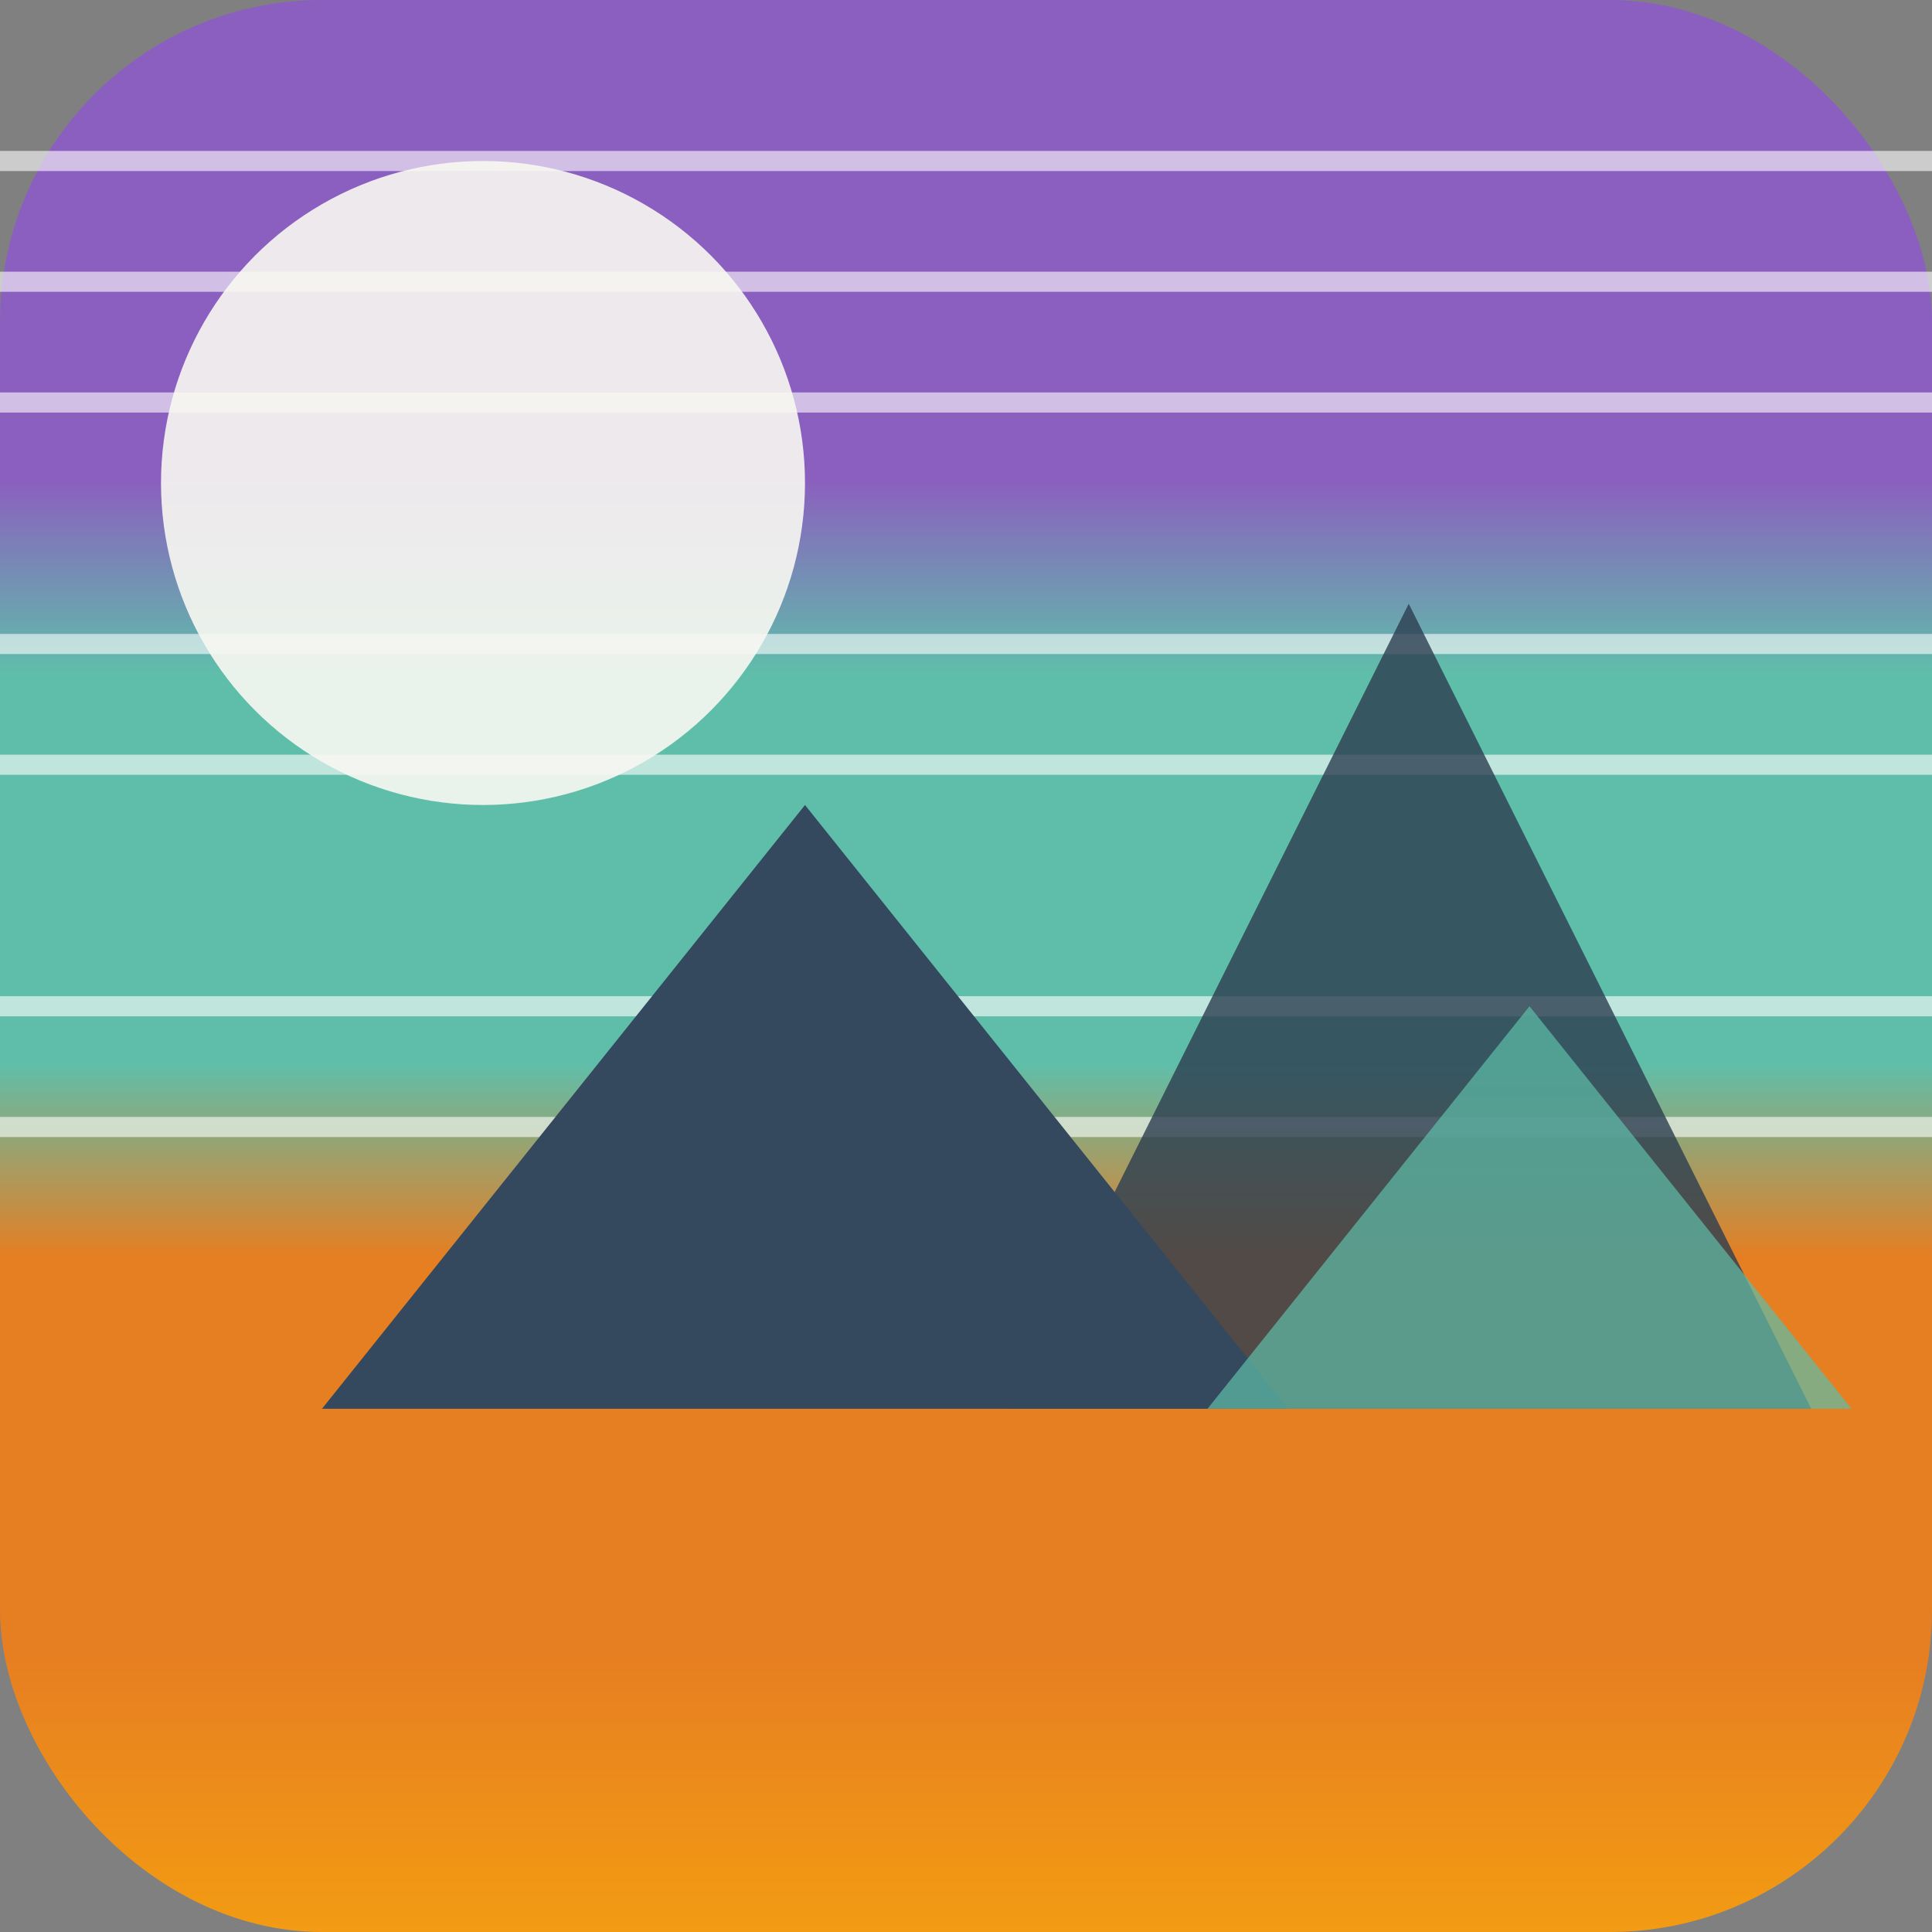
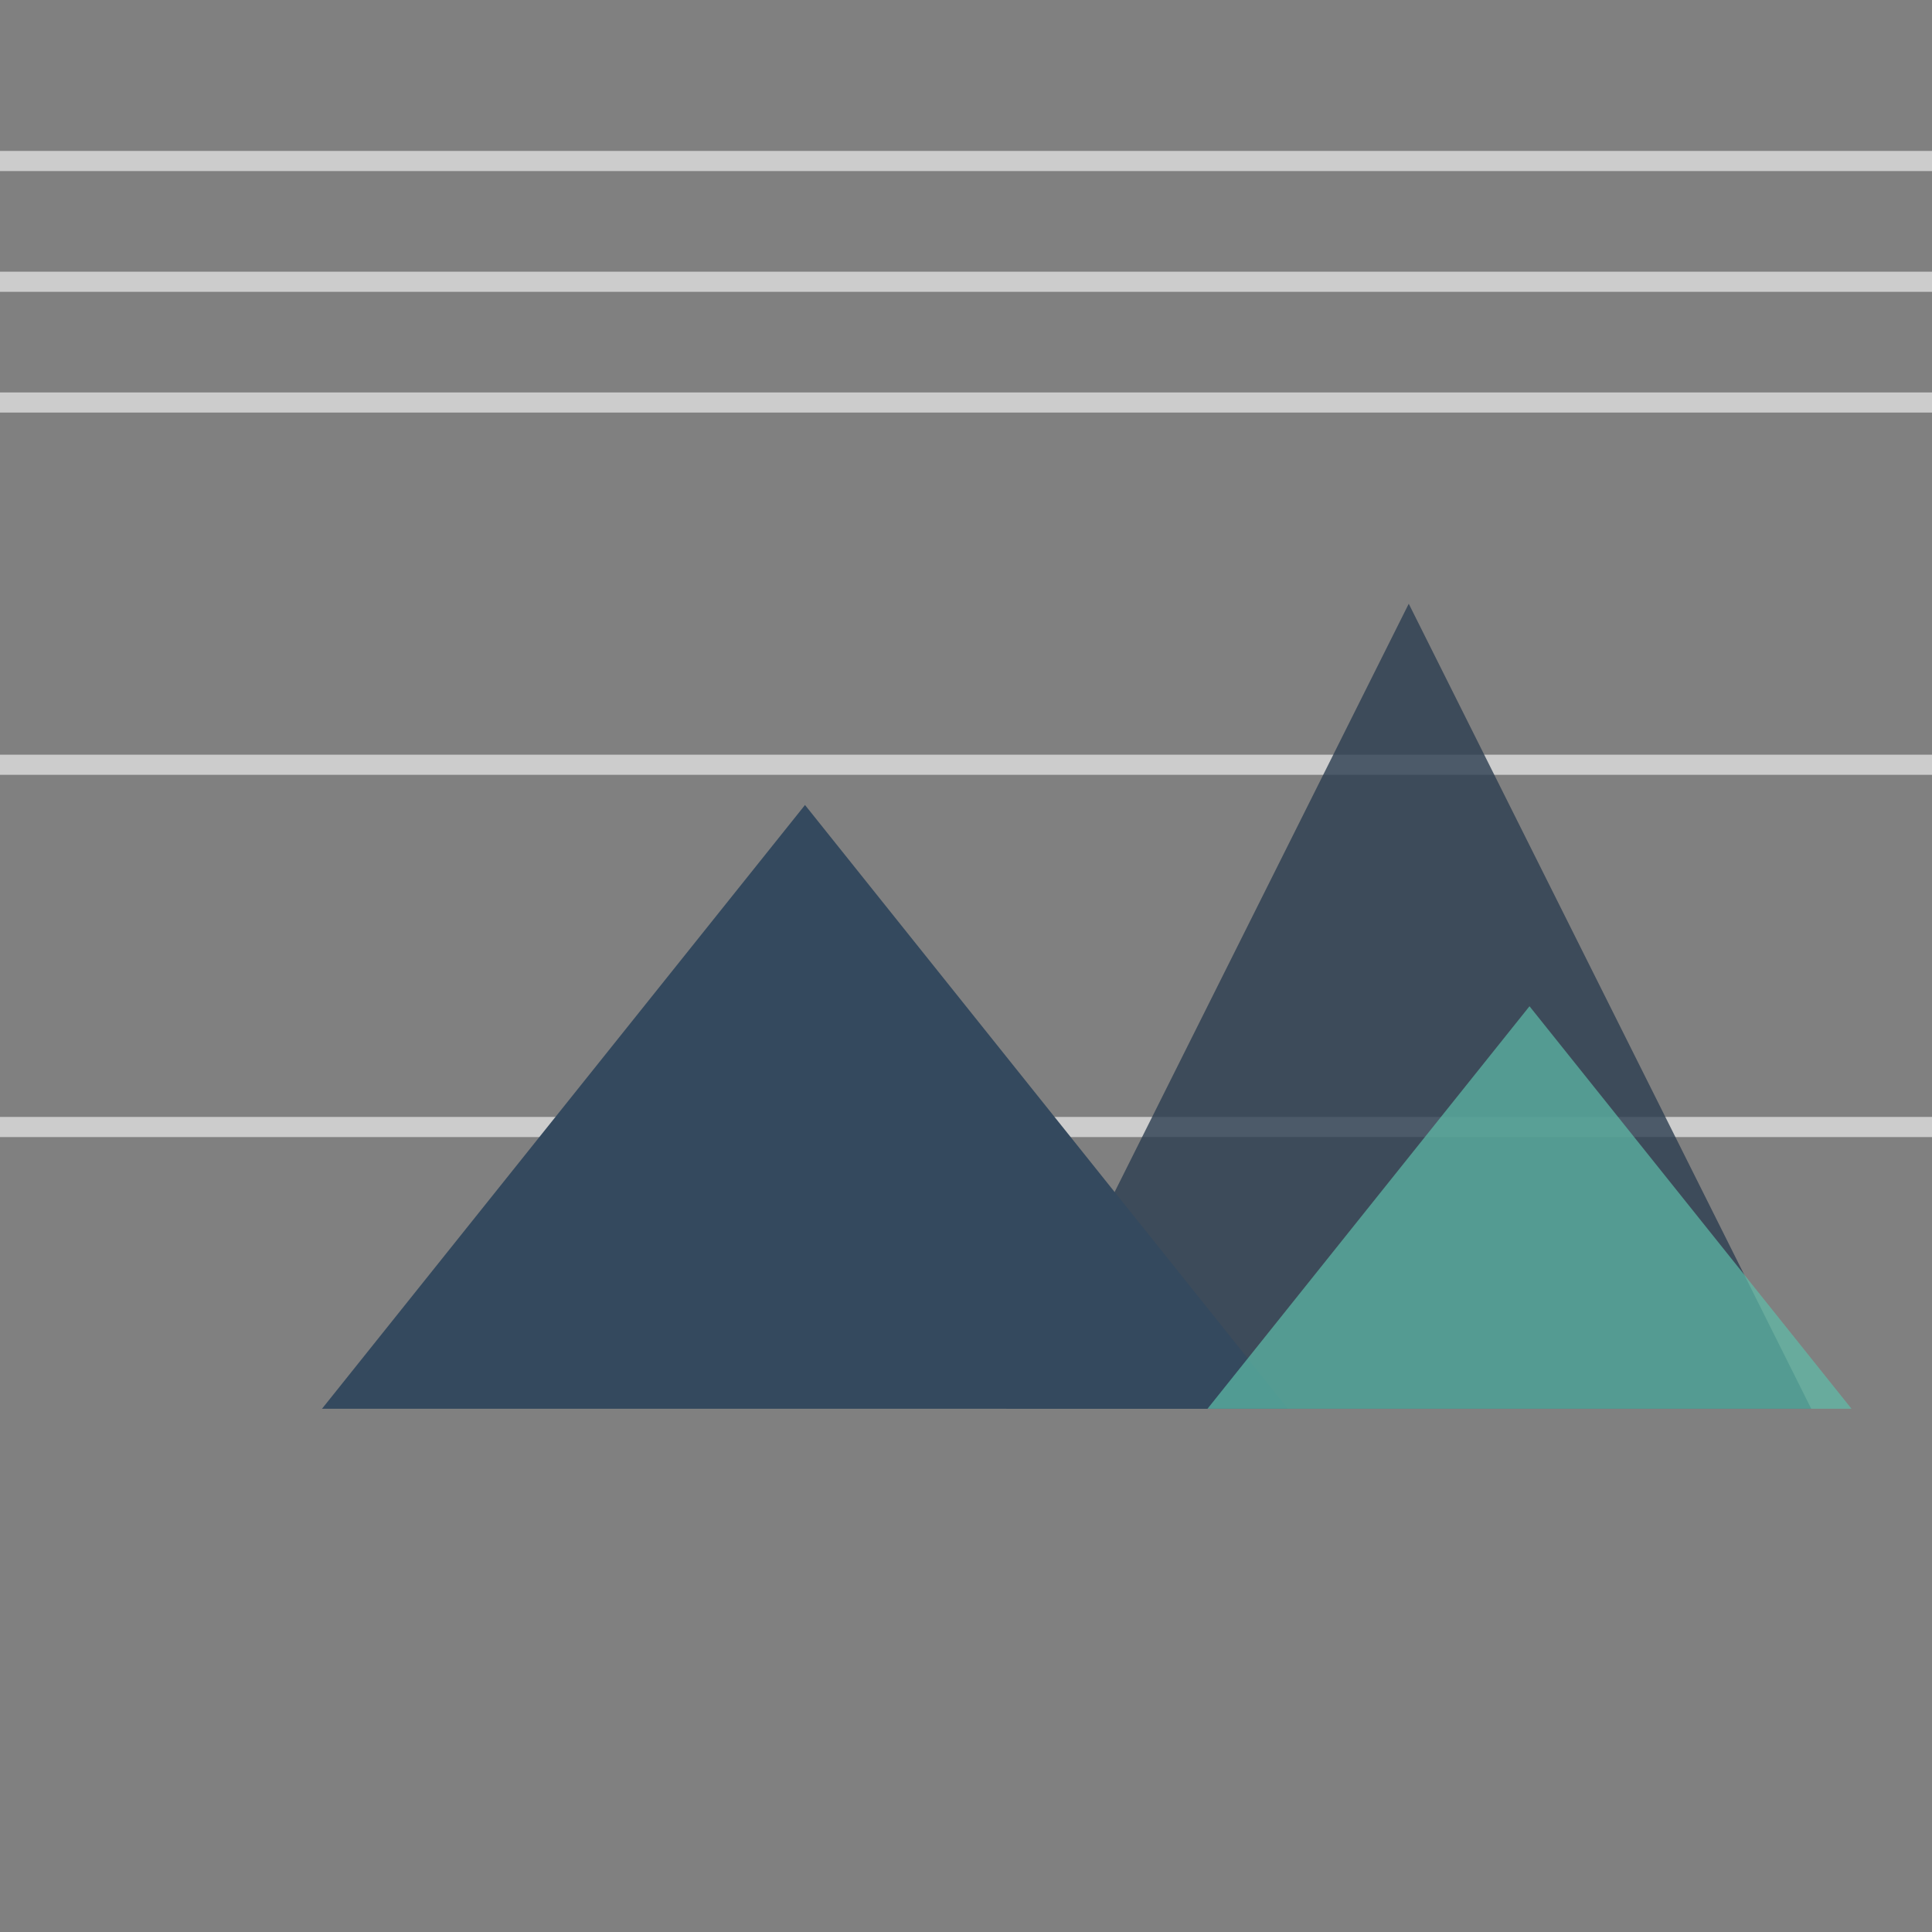
<svg xmlns="http://www.w3.org/2000/svg" width="48" height="48" viewBox="0 0 48 48">
  <rect x="0" y="0" width="48" height="48" fill="#808080" stroke="none" />
  {/* Background with horizontal stripes */}
  <defs>
    <linearGradient id="stripeGradient" x1="0%" y1="0%" x2="0%" y2="100%">
      <stop offset="0%" stop-color="#8B5FBF" />
      <stop offset="25%" stop-color="#8B5FBF" />
      <stop offset="35%" stop-color="#5FBEAA" />
      <stop offset="55%" stop-color="#5FBEAA" />
      <stop offset="65%" stop-color="#E67E22" />
      <stop offset="85%" stop-color="#E67E22" />
      <stop offset="100%" stop-color="#F39C12" />
    </linearGradient>
  </defs>
  
  {/* Background */}
-   <rect width="48" height="48" fill="url(#stripeGradient)" rx="8" />
-   
-   {/* Horizontal lines overlay */}
  <g opacity="0.6">
    <line x1="0" y1="4" x2="48" y2="4" stroke="white" stroke-width="0.5" />
    <line x1="0" y1="7" x2="48" y2="7" stroke="white" stroke-width="0.5" />
    <line x1="0" y1="10" x2="48" y2="10" stroke="white" stroke-width="0.5" />
-     <line x1="0" y1="16" x2="48" y2="16" stroke="white" stroke-width="0.5" />
    <line x1="0" y1="19" x2="48" y2="19" stroke="white" stroke-width="0.5" />
-     <line x1="0" y1="25" x2="48" y2="25" stroke="white" stroke-width="0.5" />
    <line x1="0" y1="28" x2="48" y2="28" stroke="white" stroke-width="0.5" />
  </g>
  
  {/* Sun */}
-   <circle cx="12" cy="12" r="8" fill="#F8F8F2" opacity="0.9" />
-   
-   {/* Back mountain */}
  <polygon points="25,35 35,15 45,35" fill="#2C3E50" opacity="0.8" />
  
  {/* Front mountain */}
  <polygon points="8,35 20,20 32,35" fill="#34495E" />
  
  {/* Small mountain detail */}
  <polygon points="30,35 38,25 46,35" fill="#5FBEAA" opacity="0.7" />
</svg>